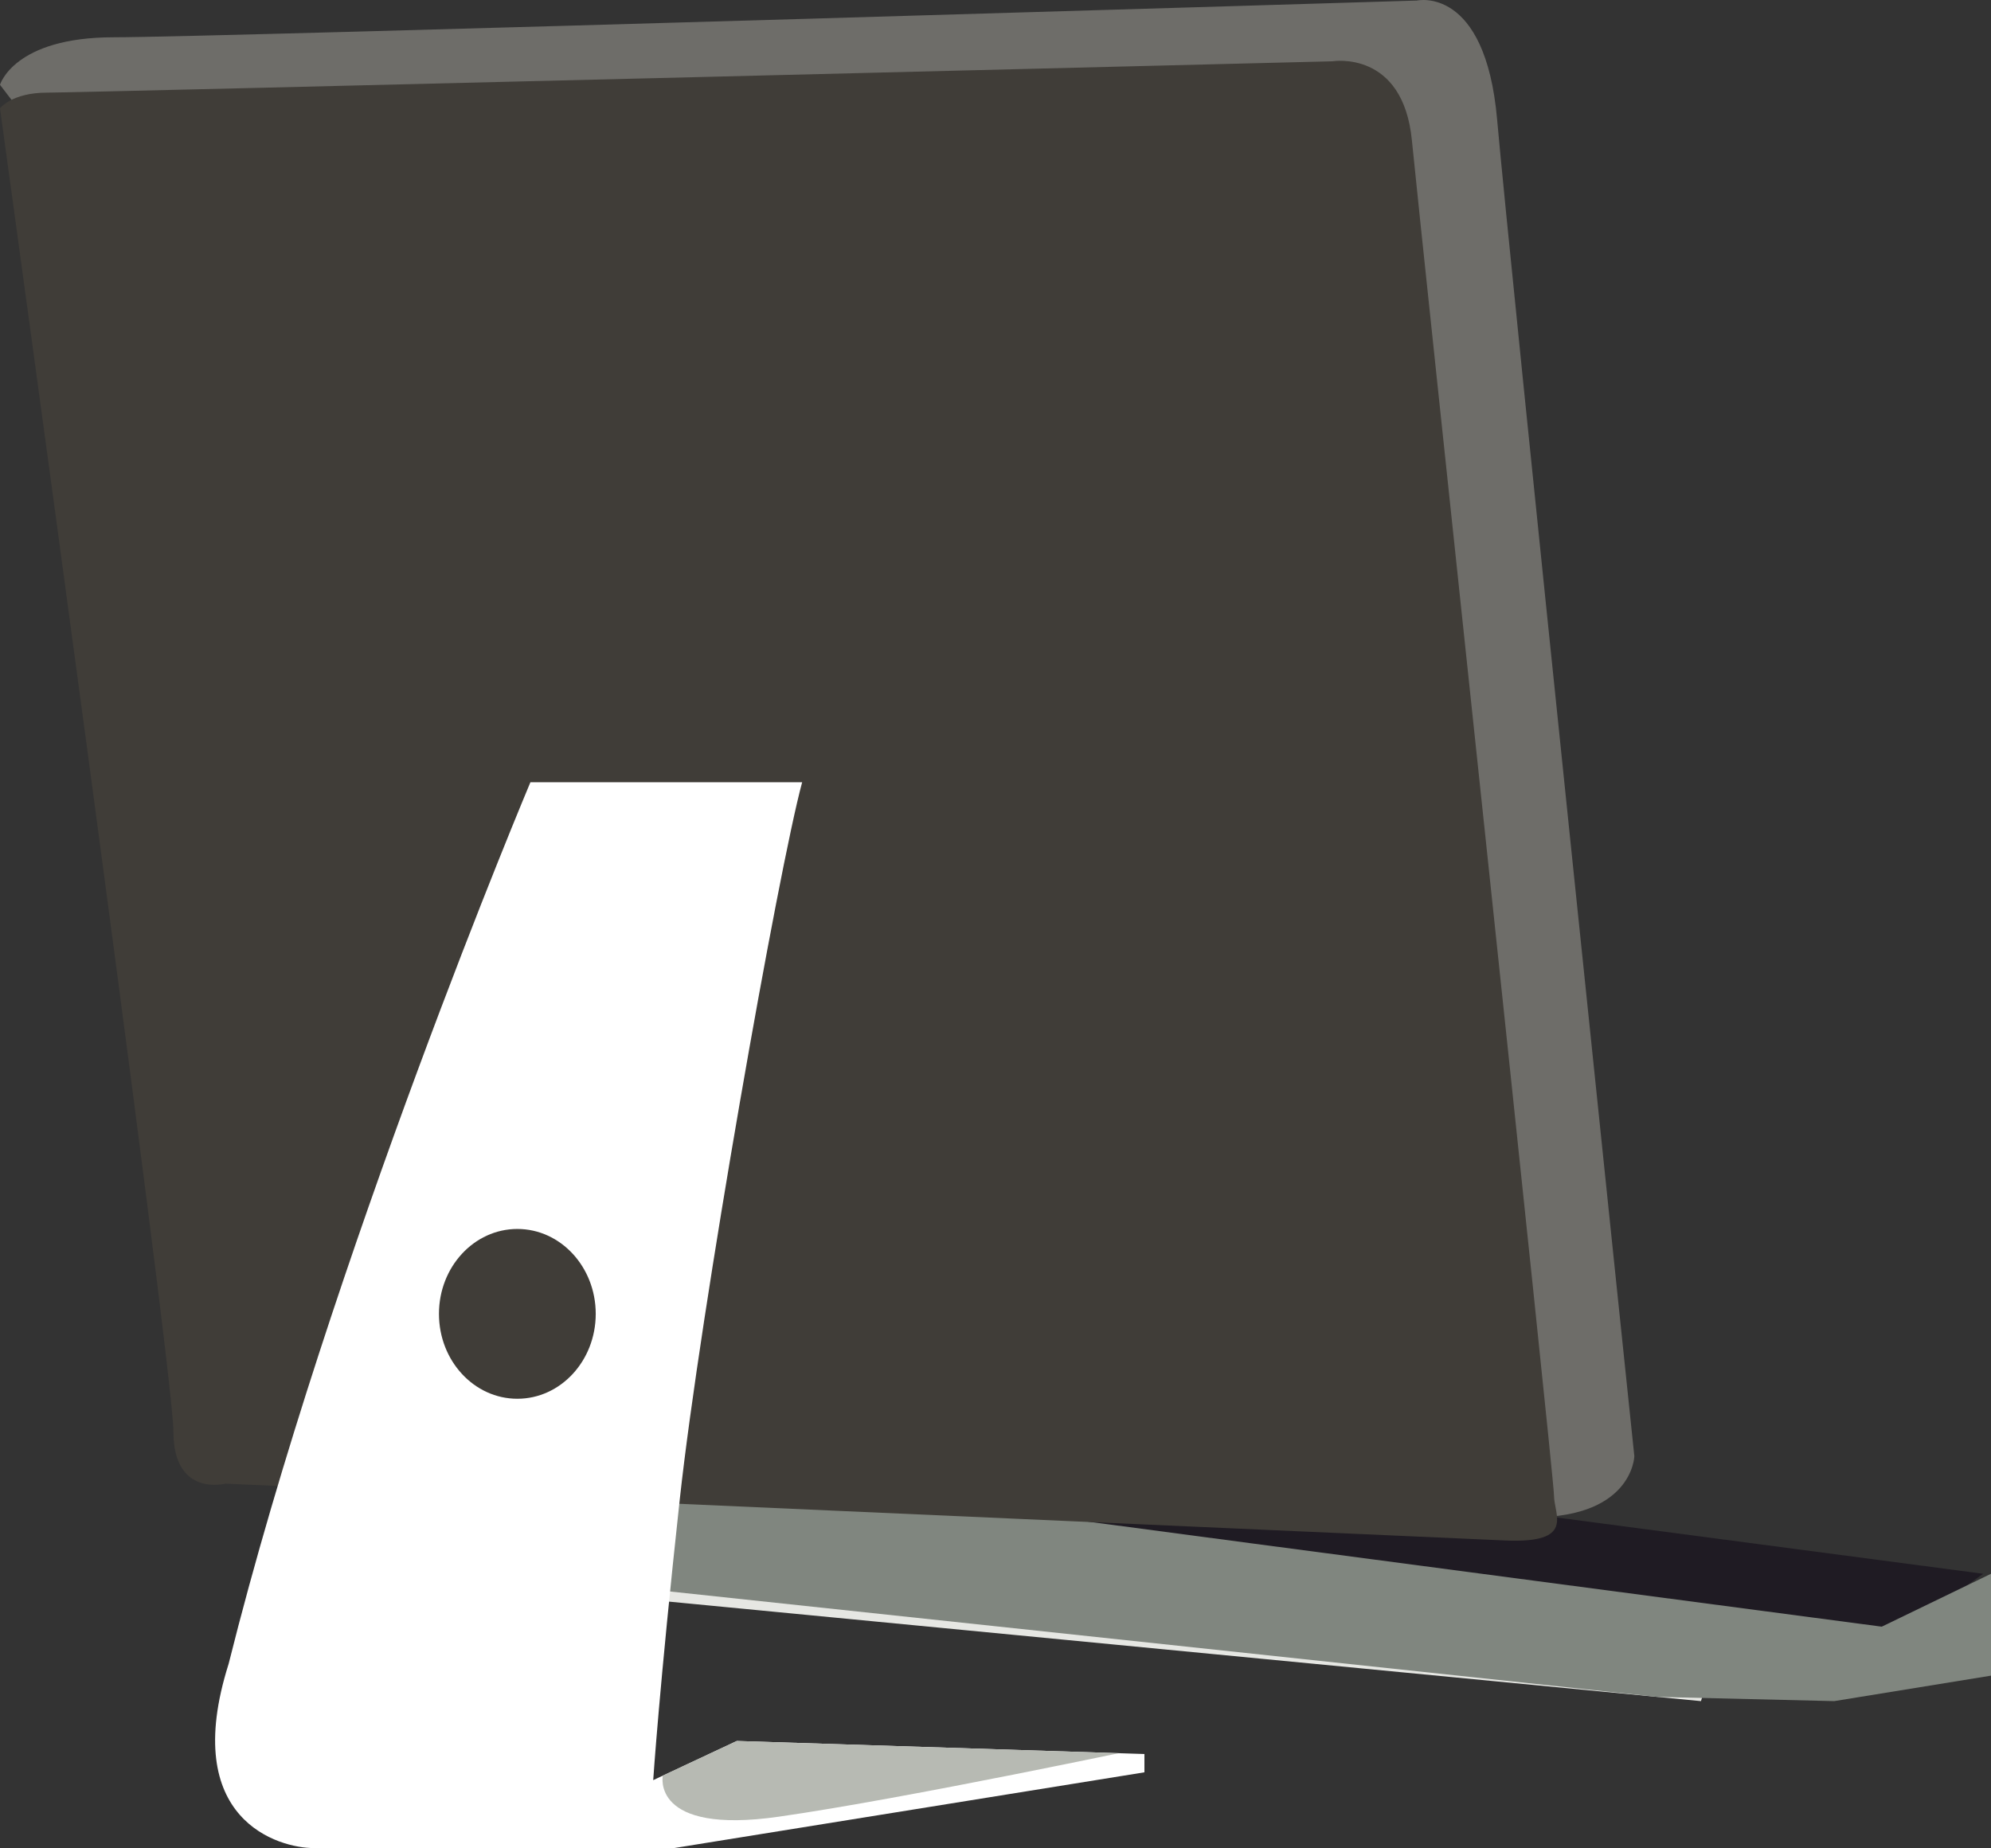
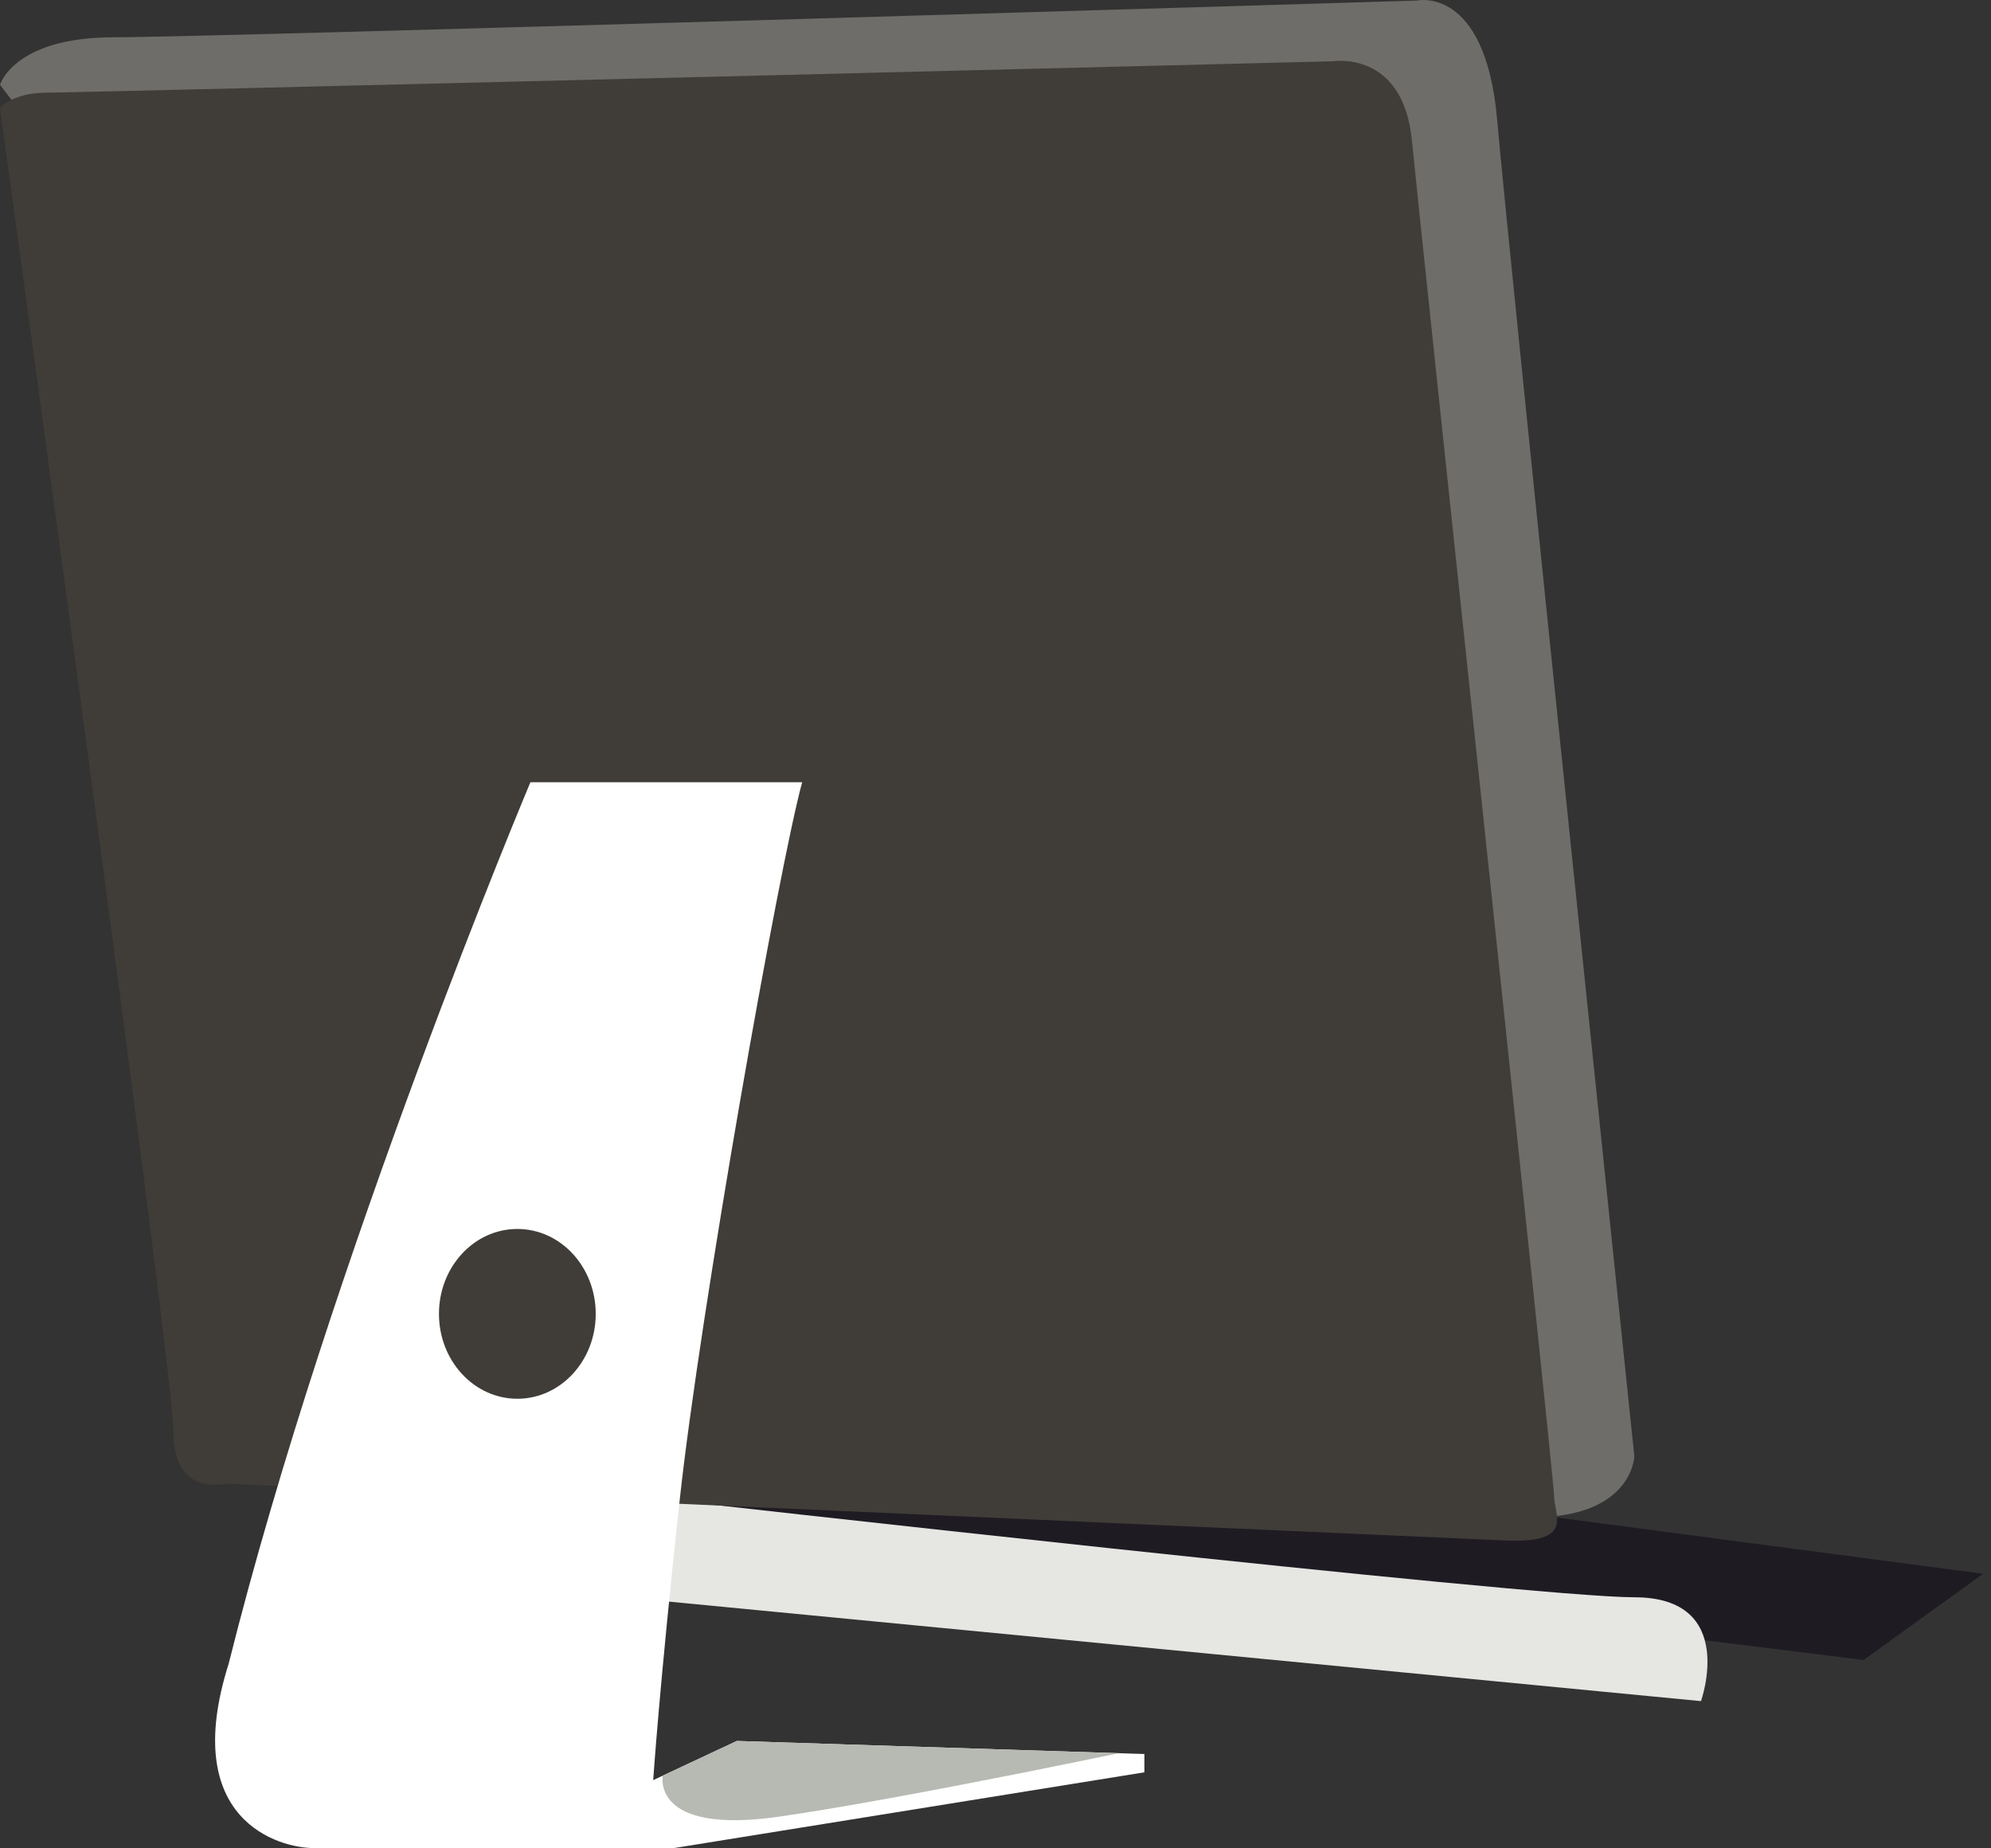
<svg xmlns="http://www.w3.org/2000/svg" xmlns:xlink="http://www.w3.org/1999/xlink" version="1.1" x="0px" y="0px" width="254px" height="235.821px" viewBox="0 0 254 235.821" enable-background="new 0 0 254 235.821" xml:space="preserve">
  <rect x="0" y="0" width="254" height="235.821" fill="#333333" stroke="none" />
  <g id="bg_bez_prechodu" display="none">
    <rect x="-416" y="-346.179" display="inline" fill="#FBAF5D" width="1280" height="800" />
  </g>
  <g id="search_15_" display="none">
    <path id="search_1_" display="inline" fill="#D98B3B" d="M119.539,85.051l-13.036-13.035c1.308-2.174,2.074-4.709,2.074-7.43   c0-7.979-6.468-14.446-14.446-14.446s-14.446,6.468-14.446,14.446s6.467,14.445,14.446,14.445c2.553,0,4.946-0.667,7.026-1.829   l13.123,11.334c0,0,1.394,2.407,3.802,0C120.49,86.129,119.539,85.051,119.539,85.051z M84.627,64.586   c0-5.25,4.255-9.504,9.504-9.504s9.504,4.254,9.504,9.504c0,5.248-4.255,9.504-9.504,9.504S84.627,69.834,84.627,64.586z" />
    <path id="search_2_" display="inline" fill="#D98B3B" d="M90.593,135.608l-7.966-7.966c0.799-1.328,1.268-2.878,1.268-4.54   c0-4.876-3.953-8.828-8.828-8.828s-8.828,3.952-8.828,8.828c0,4.875,3.952,8.828,8.828,8.828c1.56,0,3.023-0.408,4.294-1.119   l8.019,6.927c0,0,0.852,1.472,2.323,0C91.174,136.266,90.593,135.608,90.593,135.608z M69.259,123.102   c0-3.208,2.6-5.809,5.808-5.809s5.808,2.601,5.808,5.809c0,3.207-2.601,5.808-5.808,5.808S69.259,126.309,69.259,123.102z" />
    <path id="search_3_" display="inline" fill="#D98B3B" d="M359.198,42.108l-7.966-7.966c0.799-1.328,1.268-2.878,1.268-4.541   c0-4.875-3.953-8.828-8.828-8.828s-8.828,3.952-8.828,8.828c0,4.876,3.953,8.828,8.828,8.828c1.561,0,3.023-0.408,4.294-1.118   l8.019,6.926c0,0,0.852,1.472,2.324,0C359.779,42.767,359.198,42.108,359.198,42.108z M337.864,29.602   c0-3.208,2.601-5.808,5.808-5.808s5.809,2.6,5.809,5.808c0,3.208-2.602,5.808-5.809,5.808S337.864,32.81,337.864,29.602z" />
    <path id="search_4_" display="inline" fill="#D98B3B" d="M367.602,140.616l-32.67-32.672c3.279-5.447,5.199-11.803,5.199-18.623   c0-19.994-16.212-36.204-36.207-36.204s-36.205,16.21-36.205,36.204c0,19.998,16.21,36.207,36.205,36.207   c6.398,0,12.398-1.672,17.61-4.586l32.889,28.406c0,0,3.493,6.034,9.527,0C369.984,143.315,367.602,140.616,367.602,140.616z    M280.104,89.321c0-13.154,10.664-23.817,23.819-23.817c13.154,0,23.82,10.663,23.82,23.817c0,13.157-10.666,23.821-23.82,23.821   C290.769,113.142,280.104,102.478,280.104,89.321z" />
    <path id="search_5_" display="inline" opacity="0.5" fill="#D98B3B" d="M214.969,96.993l-16.725-16.726   c1.678-2.788,2.661-6.042,2.661-9.532c0-10.236-8.299-18.535-18.534-18.535c-10.236,0-18.534,8.299-18.534,18.535   s8.298,18.534,18.534,18.534c3.275,0,6.346-0.856,9.015-2.347l16.836,14.541c0,0,1.788,3.089,4.878,0   C216.188,98.375,214.969,96.993,214.969,96.993z M170.177,70.735c0-6.734,5.46-12.193,12.194-12.193   c6.733,0,12.193,5.459,12.193,12.193s-5.46,12.193-12.193,12.193C175.637,82.928,170.177,77.469,170.177,70.735z" />
    <path id="search_6_" display="inline" opacity="0.5" fill="#D98B3B" d="M274.719,34.493l-16.725-16.726   c1.678-2.788,2.661-6.042,2.661-9.533c0-10.236-8.299-18.534-18.534-18.534c-10.236,0-18.534,8.298-18.534,18.534   c0,10.237,8.298,18.535,18.534,18.535c3.275,0,6.346-0.856,9.015-2.347l16.836,14.542c0,0,1.788,3.089,4.878,0   C275.938,35.875,274.719,34.493,274.719,34.493z M229.927,8.234c0-6.734,5.46-12.193,12.194-12.193   c6.733,0,12.193,5.459,12.193,12.193c0,6.735-5.46,12.194-12.193,12.194C235.387,20.429,229.927,14.969,229.927,8.234z" />
    <path id="search_7_" display="inline" opacity="0.3" fill="#D98B3B" d="M214.883,11.042l-9.676-9.675   c0.972-1.613,1.54-3.495,1.54-5.514c0-5.921-4.801-10.721-10.722-10.721s-10.721,4.8-10.721,10.721s4.8,10.721,10.721,10.721   c1.895,0,3.672-0.495,5.215-1.357l9.739,8.412c0,0,1.034,1.787,2.821,0C215.588,11.842,214.883,11.042,214.883,11.042z    M188.972-4.147c0-3.896,3.158-7.053,7.054-7.053s7.054,3.158,7.054,7.053s-3.158,7.054-7.054,7.054S188.972-0.251,188.972-4.147z" />
-     <path id="search_8_" display="inline" opacity="0.3" fill="#D98B3B" d="M133.175,24.693l-9.675-9.675   c0.972-1.613,1.54-3.495,1.54-5.514c0-5.921-4.801-10.721-10.722-10.721s-10.721,4.8-10.721,10.721s4.8,10.721,10.721,10.721   c1.895,0,3.671-0.495,5.215-1.357l9.739,8.412c0,0,1.034,1.787,2.821,0C133.88,25.493,133.175,24.693,133.175,24.693z    M107.265,9.504c0-3.896,3.158-7.053,7.054-7.053s7.054,3.158,7.054,7.053s-3.158,7.054-7.054,7.054S107.265,13.399,107.265,9.504z   " />
    <path id="search_9_" display="inline" opacity="0.3" fill="#D98B3B" d="M145.217,149.536l-17.445-17.445   c1.752-2.908,2.777-6.301,2.777-9.941c0-10.677-8.656-19.33-19.332-19.33c-10.675,0-19.33,8.653-19.33,19.33   c0,10.676,8.655,19.33,19.33,19.33c3.416,0,6.62-0.892,9.403-2.447l17.559,15.166c0,0,1.865,3.223,5.087,0   C146.488,150.977,145.217,149.536,145.217,149.536z M98.5,122.149c0-7.023,5.694-12.717,12.718-12.717   c7.024,0,12.718,5.693,12.718,12.717s-5.694,12.718-12.718,12.718C104.194,134.867,98.5,129.172,98.5,122.149z" />
    <path id="search_10_" display="inline" opacity="0.3" fill="#D98B3B" d="M99.945,177.012l-10.638-10.637   c1.068-1.773,1.694-3.843,1.694-6.063c0-6.51-5.278-11.787-11.788-11.787c-6.509,0-11.787,5.277-11.787,11.787   S72.704,172.1,79.213,172.1c2.083,0,4.037-0.544,5.734-1.492l10.707,9.248c0,0,1.137,1.965,3.102,0   C100.72,177.891,99.945,177.012,99.945,177.012z M71.458,160.313c0-4.283,3.472-7.754,7.755-7.754c4.283,0,7.755,3.471,7.755,7.754   s-3.472,7.755-7.755,7.755C74.93,168.068,71.458,164.596,71.458,160.313z" />
    <path id="search_11_" display="inline" opacity="0.3" fill="#D98B3B" d="M429.445,88.225l-10.639-10.637   c1.068-1.773,1.694-3.843,1.694-6.063c0-6.51-5.278-11.787-11.788-11.787s-11.787,5.277-11.787,11.787s5.277,11.787,11.787,11.787   c2.083,0,4.037-0.544,5.734-1.492l10.707,9.248c0,0,1.137,1.965,3.102,0C430.22,89.104,429.445,88.225,429.445,88.225z    M400.958,71.526c0-4.283,3.472-7.754,7.755-7.754s7.756,3.471,7.756,7.754s-3.473,7.755-7.756,7.755   S400.958,75.809,400.958,71.526z" />
    <path id="search_12_" display="inline" opacity="0.3" fill="#D98B3B" d="M399.515,49.557L386.986,37.03   c1.258-2.088,1.995-4.525,1.995-7.14c0-7.667-6.217-13.882-13.884-13.882c-7.666,0-13.882,6.215-13.882,13.882   c0,7.667,6.216,13.882,13.882,13.882c2.453,0,4.754-0.641,6.754-1.757l12.609,10.891c0,0,1.339,2.313,3.653,0   C400.428,50.592,399.515,49.557,399.515,49.557z M365.965,29.89c0-5.044,4.09-9.133,9.133-9.133c5.045,0,9.134,4.089,9.134,9.133   s-4.089,9.133-9.134,9.133C370.055,39.023,365.965,34.934,365.965,29.89z" />
    <path id="search_13_" display="inline" opacity="0.3" fill="#D98B3B" d="M403.033,95.093l-12.528-12.527   c1.259-2.089,1.995-4.525,1.995-7.14c0-7.668-6.217-13.883-13.884-13.883c-7.666,0-13.882,6.215-13.882,13.883   c0,7.666,6.216,13.882,13.882,13.882c2.454,0,4.755-0.641,6.753-1.757l12.61,10.891c0,0,1.339,2.314,3.653,0   C403.945,96.128,403.033,95.093,403.033,95.093z M369.483,75.426c0-5.044,4.089-9.133,9.133-9.133c5.045,0,9.134,4.089,9.134,9.133   s-4.089,9.133-9.134,9.133C373.572,84.559,369.483,80.47,369.483,75.426z" />
    <path id="search_14_" display="inline" opacity="0.3" fill="#D98B3B" d="M340.24,48.12l-18.475-18.474   c1.855-3.08,2.941-6.673,2.941-10.528c0-11.307-9.166-20.472-20.473-20.472c-11.305,0-20.471,9.165-20.471,20.472   c0,11.306,9.166,20.471,20.471,20.471c3.617,0,7.011-0.944,9.959-2.592l18.595,16.061c0,0,1.975,3.412,5.388,0   C341.586,49.646,340.24,48.12,340.24,48.12z M290.766,19.118c0-7.438,6.031-13.468,13.469-13.468   c7.439,0,13.469,6.03,13.469,13.468s-6.029,13.467-13.469,13.467C296.797,32.585,290.766,26.556,290.766,19.118z" />
  </g>
  <g id="shadow" display="none">
    <radialGradient id="SVGID_1_" cx="179.797" cy="160.864" r="330.013" gradientTransform="matrix(1.269 0.105 -0.044 0.53 -24.896 94.435)" gradientUnits="userSpaceOnUse">
      <stop offset="0" style="stop-color:#754C24" />
      <stop offset="0.324" style="stop-color:#8D633A;stop-opacity:0.551" />
      <stop offset="0.72" style="stop-color:#A67C52;stop-opacity:0" />
    </radialGradient>
    <polygon display="inline" fill="url(#SVGID_1_)" points="528.432,230.081 -121.393,176.109 -102.208,-54.883 547.616,-0.912  " />
  </g>
  <g id="main" display="none">
    <path id="search" display="inline" fill="#FFFFFF" d="M301.252,127.405L244.73,70.881c5.67-9.422,8.992-20.418,8.992-32.216   c0-34.594-28.043-62.638-62.638-62.638s-62.639,28.044-62.639,62.638c0,34.595,28.044,62.638,62.639,62.638   c11.066,0,21.446-2.893,30.465-7.933l56.899,49.145c0,0,6.043,10.439,16.483,0S301.252,127.405,301.252,127.405z M149.875,38.665   c0-22.759,18.45-41.209,41.209-41.209c22.759,0,41.21,18.45,41.21,41.209s-18.451,41.209-41.21,41.209   C168.325,79.875,149.875,61.424,149.875,38.665z" />
  </g>
  <g id="woman" display="none">
    <path display="inline" fill="#1F1B23" d="M307.75,217.446c0,0-22.417,32.042-48.75,25.042s-10.25-25.584-6-29.834   S306.666,171.738,307.75,217.446" />
    <g display="inline">
      <defs>
        <path id="SVGID_2_" d="M307.75,217.446c0,0-22.417,32.042-48.75,25.042s-10.25-25.584-6-29.834S306.666,171.738,307.75,217.446" />
      </defs>
      <clipPath id="SVGID_3_">
        <use xlink:href="#SVGID_2_" overflow="visible" />
      </clipPath>
      <path clip-path="url(#SVGID_3_)" fill="#26A3D1" d="M243.167,227.988c0,0,3.667,16.166,24.667,13.833s25.166-30.333,26.833-33.333    s-7.501-11.5-13.667-9.667s-16.833,1.833-16.833,1.833S245,208.488,243.167,227.988z" />
-       <path clip-path="url(#SVGID_3_)" fill="#0C202B" d="M259.5,219.405c0,0-4.334,7.001-0.75,8.417s7.23-3.438,9-5.5    s4.75-10.084,4.75-10.084l-4.125-4.125C268.375,208.113,261.074,216.128,259.5,219.405z" />
      <path clip-path="url(#SVGID_3_)" fill="#0C202B" d="M258.958,227.405c0,0-3.958,9.416-4.542,13.416H256    c0,0,2.877-10.464,3.646-12.773S258.958,227.405,258.958,227.405z" />
      <path clip-path="url(#SVGID_3_)" fill="#0C202B" d="M247.75,233.614c0,0,12.833,8.478,21.666,5.562    c4.667-2,14.834-9.354,17.334-16.354H287c0,0-6.334,14.168-18,17.501S247.75,233.614,247.75,233.614z" />
      <path clip-path="url(#SVGID_3_)" fill="#1F1B23" d="M259.5,226.405c0,0-1.5-3.167-0.5-4.917s4.744-6.797,7.289-5.356    s-0.498,5.899-2.039,7.44S262,227.697,259.5,226.405z" />
      <path clip-path="url(#SVGID_3_)" fill="#272727" d="M259.5,226.405c0,0-2.088-7.464,6.789-10.273s0,0,0,0    s2.536,3.133-4.955,10.624C261.334,226.755,259.909,227.462,259.5,226.405z" />
    </g>
    <path display="inline" fill="#E7C4A5" d="M192,52.821c0,0-15,5.241-15,17.053s-5.25,129.447-5.25,129.447l32.224,3.812   l4.155-94.812" />
    <path id="body" display="inline" fill="#E7C4A5" d="M250.5,216.446c0,0-2.875-13.063,6.625-18.313s16.188-7.406,18.313-5.281   c2.125,0.96,4.037,0.229,5.097-0.831s3.292-2.915,6.2-0.008s3.508,0.312,8.508,0.312s25.004-9.252,27.504-16.252   s3.752-66.545,2.502-71.398c-1.25-4.853-63.749-4.854-64.999-4.854s-56.75,20-57.5,20.75s-8.75-1-10.75-1c-1,0,0-66.75,0-66.75   s13.75-5,21.5-6.25s30.75-9.25,30.75-9.25l-1.25-6.75c0,0-1.625,2.875-9.5-7.25S214,1.571,214-5.429s1.25-10.5-1.75-13.5   s0.5-5.75-1.25-14s-0.25-19.75-0.25-19.75s10.5-13.75,19.75-13.75s27-4.75,33.5,5.25s8.5,32.75,8.5,32.75s7.75-12.25,12.25-12.25   s6.25,2.25,6.25,7.5s-0.25,12.5-3.5,15.75s-7.25,6.75-7.25,6.75s2,29.75,7.5,35.25s6.75,15.5,57,27c20,5.25,21.5,40.5,20,50.5   s-7.25,79.5-13.5,90.5s-20,15.75-29.5,19.25c0,0-11.438,3.063-14,5.625s-6.625,6.25-6.625,1s-1.125-5.25-3.25-5.25   s-2.125-2.375-2.125-2.375s-4,9.25-6.125,11.375s-8.5,5-7.375-3.125s3.75-16.875,3.75-16.875l-12.75,17c0,0-8.375,3.875-7-2.875   s3.375-14.375,3.375-14.375S253.25,219.196,250.5,216.446z" />
    <path id="tricko" display="inline" fill="#6A7C96" d="M188.333,198.155c0,0,10.872-70.986,13.269-78.66s-2.397-21.007,0-31.34   c2.397-10.334,10.731-35.334,10.731-42c0,0,27.833-7.167,29.333-8.667c0,0-7.333,12.666-1.5,26.333S258,95.155,258,95.155   s7-0.334,21.667-18.334S304,43.488,304,37.488c0,0,24.333,11,31,11c-1.666,0-25,7.039-9.666,56.187c0,0-1.668,51.147-3,52.48   c-1.334,1.333-6,1.332-3.667,3.666s2.333,8.666,2.333,13l-0.682,5.75c0,0-11.834,9.591-25.076,12.754s-5.575-2.504-10.908-2.504   c-5.334,0-3.037,3.721-5.967,3.376s-3.367-1.042-7.7-1.042S253,200.488,253,200.488l-6.758,5.207L188.333,198.155z" />
    <g display="inline">
      <defs>
        <path id="SVGID_4_" d="M188.333,198.155c0,0,10.872-70.986,13.269-78.66s-2.397-21.007,0-31.34     c2.397-10.334,10.731-35.334,10.731-42c0,0,27.833-7.167,29.333-8.667c0,0-7.333,12.666-1.5,26.333S258,95.155,258,95.155     s7-0.334,21.667-18.334S304,43.488,304,37.488c0,0,24.333,11,31,11c-1.666,0-25,7.039-9.666,56.187c0,0-1.668,51.147-3,52.48     c-1.334,1.333-6,1.332-3.667,3.666s2.333,8.666,2.333,13l-0.682,5.75c0,0-11.834,9.591-25.076,12.754s-5.575-2.504-10.908-2.504     c-5.334,0-3.037,3.721-5.967,3.376s-3.367-1.042-7.7-1.042S253,200.488,253,200.488l-6.758,5.207L188.333,198.155z" />
      </defs>
      <clipPath id="SVGID_5_">
        <use xlink:href="#SVGID_4_" overflow="visible" />
      </clipPath>
      <path clip-path="url(#SVGID_5_)" fill="#5A687D" d="M222.383,196.78c0,0,0.313-13.126-14.535-17.209s-21.348-0.416-21.348,2.417    s-0.5,12.833,2.5,13.708s7.95-0.613,9.647,1.084s8.666,6.104,9.853,4.916S222.383,196.78,222.383,196.78z" />
      <path clip-path="url(#SVGID_5_)" fill="#5A687D" d="M329,126.488c0,0-8.833,11.666-16.5,9.333s-10.584-9-7.584-17.333    s2.043-5.284,7.043-16.309s5.354-14.691,7.02-20.691c1.668-6,1.512-6,1.512-6L329,86.821V126.488z" />
      <path clip-path="url(#SVGID_5_)" fill="#5A687D" d="M217.828,154.821c0,0-22.495-9.666-3.495-9.666c19,0,49.333,6.666,61,6.666    c11.666,0,27.333-2.666,31.333-6.666s8.333-6.667,6.667,2.333c-1.667,9-13.334,14-20.667,14s-35.333-3.334-50-1.667    s-15.001,5.334-21.667,1.667c-6.667-3.667-1.5-1.501,0.667-3.667S217.828,154.821,217.828,154.821z" />
      <path clip-path="url(#SVGID_5_)" fill="#5A687D" d="M302,167.821l-4.759-4.759c0,0,6.426-5.241,12.426-2.574    s13.667,10.333,13.667,10.333l-3.667,3.667c0,0-5-6.667-11.333-6.667C302,167.821,306.759,172.58,302,167.821z" />
      <path clip-path="url(#SVGID_5_)" fill="#5A687D" d="M302,186.321c1.768,1.768,6.309-10.162-18-18.5s-41-5.667-27.333,0    S294.75,179.071,302,186.321z" />
      <path clip-path="url(#SVGID_5_)" fill="#5A687D" d="M292.518,199.338c0,0-0.176-0.346-0.525-0.953    c-1.783-3.093-8.098-12.964-18.825-18.397c-12.833-6.5-50.128-19.4-63.167-10.833s14,3.832,26,10.416s24.204,22.125,24.204,22.125    L292.518,199.338z" />
    </g>
    <path id="hair" display="inline" fill="#76593D" d="M210.282-49.85c0,0-3.398-0.496-1.657-4.954s4.783-13.301,16.559-19.192   c11.775-5.891,22.629-5.871,33.795-5.871c11.168,0,20.844,8.177,26.678,18.677S293-47.346,293-42.846s0,7.667,0,7.667   s11.5,2.167,11.5,7.5s-5.333,9-5.333,13.833s2.333,17.833,0,20.167s-7.365,4.405-10.333,1.437   c-2.969-2.968-5.334,1.469-5.334,1.469s-3.5-16.906-2.166-20.739c1.333-3.833,8.333-9.167,8.833-14.5s-1.5-17.667-7.25-13.083   s-10.25,11.917-10.25,11.917s-5.001-3.281-6.167-8.141s-3.666-10.525-6.833-13.692s-3.353-5.833-3.353-9.333s-8.147-5.5-13.48-5.5   c-5.334,0-13.834-0.5-17.667,2C221.333-59.346,214.397-51.021,210.282-49.85z" />
    <g display="inline">
      <defs>
        <path id="body_1_" d="M250.5,216.446c0,0-2.875-13.063,6.625-18.313s16.188-7.406,18.313-5.281     c2.125,0.96,4.037,0.229,5.097-0.831s3.292-2.915,6.2-0.008s3.508,0.312,8.508,0.312s25.004-9.252,27.504-16.252     s3.752-66.545,2.502-71.398c-1.25-4.853-63.749-4.854-64.999-4.854s-56.75,20-57.5,20.75s-8.75-1-10.75-1c-1,0,0-66.75,0-66.75     s13.75-5,21.5-6.25s30.75-9.25,30.75-9.25l-1.25-6.75c0,0-1.625,2.875-9.5-7.25S214,1.571,214-5.429s1.25-10.5-1.75-13.5     s0.5-5.75-1.25-14s-0.25-19.75-0.25-19.75s10.5-13.75,19.75-13.75s27-4.75,33.5,5.25s8.5,32.75,8.5,32.75s7.75-12.25,12.25-12.25     s6.25,2.25,6.25,7.5s-0.25,12.5-3.5,15.75s-7.25,6.75-7.25,6.75s2,29.75,7.5,35.25s6.75,15.5,57,27c20,5.25,21.5,40.5,20,50.5     s-7.25,79.5-13.5,90.5s-20,15.75-29.5,19.25c0,0-11.438,3.063-14,5.625s-6.625,6.25-6.625,1s-1.125-5.25-3.25-5.25     s-2.125-2.375-2.125-2.375s-4,9.25-6.125,11.375s-8.5,5-7.375-3.125s3.75-16.875,3.75-16.875l-12.75,17c0,0-8.375,3.875-7-2.875     s3.375-14.375,3.375-14.375S253.25,219.196,250.5,216.446z" />
      </defs>
      <clipPath id="body_2_">
        <use xlink:href="#body_1_" overflow="visible" />
      </clipPath>
      <path clip-path="url(#body_2_)" fill="#DDBB9C" d="M361.75,68.071c0,0-6.25,0.25-6.25,22.75s-0.75,33-4.75,43s-2.75,32.75-4,42.5    s-15.75,18.25-24.5,23.25s-15.75,14-15.75,22.75s38.25-2,38.25-2s20.875-8.125,24.75-12s12-14,14-20.75s12.5-23.5,11-34.5    s0.25-17.5-8.25-35s-18.5-43.5-18.5-43.5L361.75,68.071z" />
      <path clip-path="url(#body_2_)" fill="#D3B192" d="M362.5,73.071c0,0-3.75,10.75-5.75,41s-1.125,69.125-9.25,77.25    s-33.75,10-36.75,27.75l36-11.75l32-49.75L362.5,73.071z" />
      <path clip-path="url(#body_2_)" fill="#CBA98A" d="M240.25,31.238c0,0,12.334,1.25,21.417-11.5c0,0-4.251,22.667-23.917,18.417    L240.25,31.238z" />
      <path clip-path="url(#body_2_)" fill="#CBA98A" d="M224.833,4.654c0,0,5.125-0.292,7.833-3c0,0,4.75-0.333,1.417,2.167    C230.75,6.321,226.667,5.321,224.833,4.654z" />
      <circle clip-path="url(#body_2_)" cx="218.25" cy="-17.679" r="1.5" />
      <circle clip-path="url(#body_2_)" cx="240.167" cy="-23.096" r="1.333" />
      <path clip-path="url(#body_2_)" d="M213.25-19.179c0,0,6.333-2.083,9.75,0C223-19.179,216.25-18.679,213.25-19.179z" />
      <path clip-path="url(#body_2_)" d="M235.27-21.596c0,0,2.896-5.25,11.98-3.5C247.25-25.096,240.289-25.179,235.27-21.596z" />
      <path clip-path="url(#body_2_)" fill="#85614A" d="M210.833-25.453c0,0,5.833-0.393,8.5,1.024    C219.333-24.429,214.667-28.561,210.833-25.453z" />
      <path clip-path="url(#body_2_)" fill="#85614A" d="M229.084-26.611c0,0,4.082-9.151,19.332-7.735    C248.416-34.346,235.167-34.042,229.084-26.611z" />
      <path clip-path="url(#body_2_)" fill="#C09F80" d="M277-19.512c0,0-0.166-6.834,2.667-9.667s4.583-2.833,4.583-4.583    c0,0,3.416,3.75,0.75,9.083S277-19.512,277-19.512z" />
    </g>
  </g>
  <g id="monitor">
    <polygon fill="#1F1B23" points="253,200.821 92,179.571 91,193.615 237.75,211.821  " />
    <path fill="#E6E7E3" d="M217,217.071c0,0,4.75-13.25-8.5-13.25s-123.75-12.5-123.75-12.5l-1.25,12.875L217,217.071z" />
-     <path id="keyboard" fill="#80867F" d="M80.125,186.321c-1,0,159.938,21.25,159.938,21.25l13.938-6.75v13l-20,3.25l-22.593-0.539   L72.5,201.696L80.125,186.321z" />
    <path fill="#6E6D69" d="M0,10.821c0,0,1.75-6.063,14.5-6.063s166.25-4.687,166.25-4.687s8.75-2,10.25,15.25s17.5,170.5,17.5,170.5   s-0.218,8.311-14.25,7.769s-87.75-43.519-87.75-43.519L0,10.821z" />
    <path fill="#403D38" d="M192,196.571l-163.25-7.25c0,0-6.625,1.75-6.625-6.625S0,13.821,0,13.821s1.5-2,6-2s164-4,164-4   s9-1.5,10.125,10.125s18.125,170.375,18.125,172.875S201.004,196.97,192,196.571z" />
    <path fill="#FFFFFF" d="M94,222.155l-10.667,5c0,0,0.775-11.834,3.388-35.834s12.612-80.5,15.612-91.5H67.666   c0,0-25.5,60.5-38.5,112.5c-6.333,20,6.5,23.5,10.833,23.5s46,0,46,0l60-9.666v-2.334L94,222.155z M66,178.488   c-5.523,0-10-4.851-10-10.833c0-5.983,4.477-10.834,10-10.834s10,4.851,10,10.834C76,173.637,71.523,178.488,66,178.488z" />
    <g>
      <defs>
        <path id="SVGID_6_" d="M67.666,99.821c0,0-25.5,60.5-38.5,112.5c-6.333,20,6.5,23.5,10.833,23.5s46,0,46,0l60-9.666v-2.334     l-52-1.666l-10.667,5c0,0,0.775-11.834,3.388-35.834s12.612-80.5,15.612-91.5H67.666z" />
      </defs>
      <clipPath id="SVGID_7_">
        <use xlink:href="#SVGID_6_" overflow="visible" />
      </clipPath>
      <path clip-path="url(#SVGID_7_)" fill="#B7BAB3" d="M84.555,226.583c0,0-1.554,7.571,14.779,5.238s47.667-9,47.667-9    s-17-8.333-18.667-8.333S100,212.155,100,212.155l-13.279,4.333L84.555,226.583z" />
    </g>
  </g>
</svg>